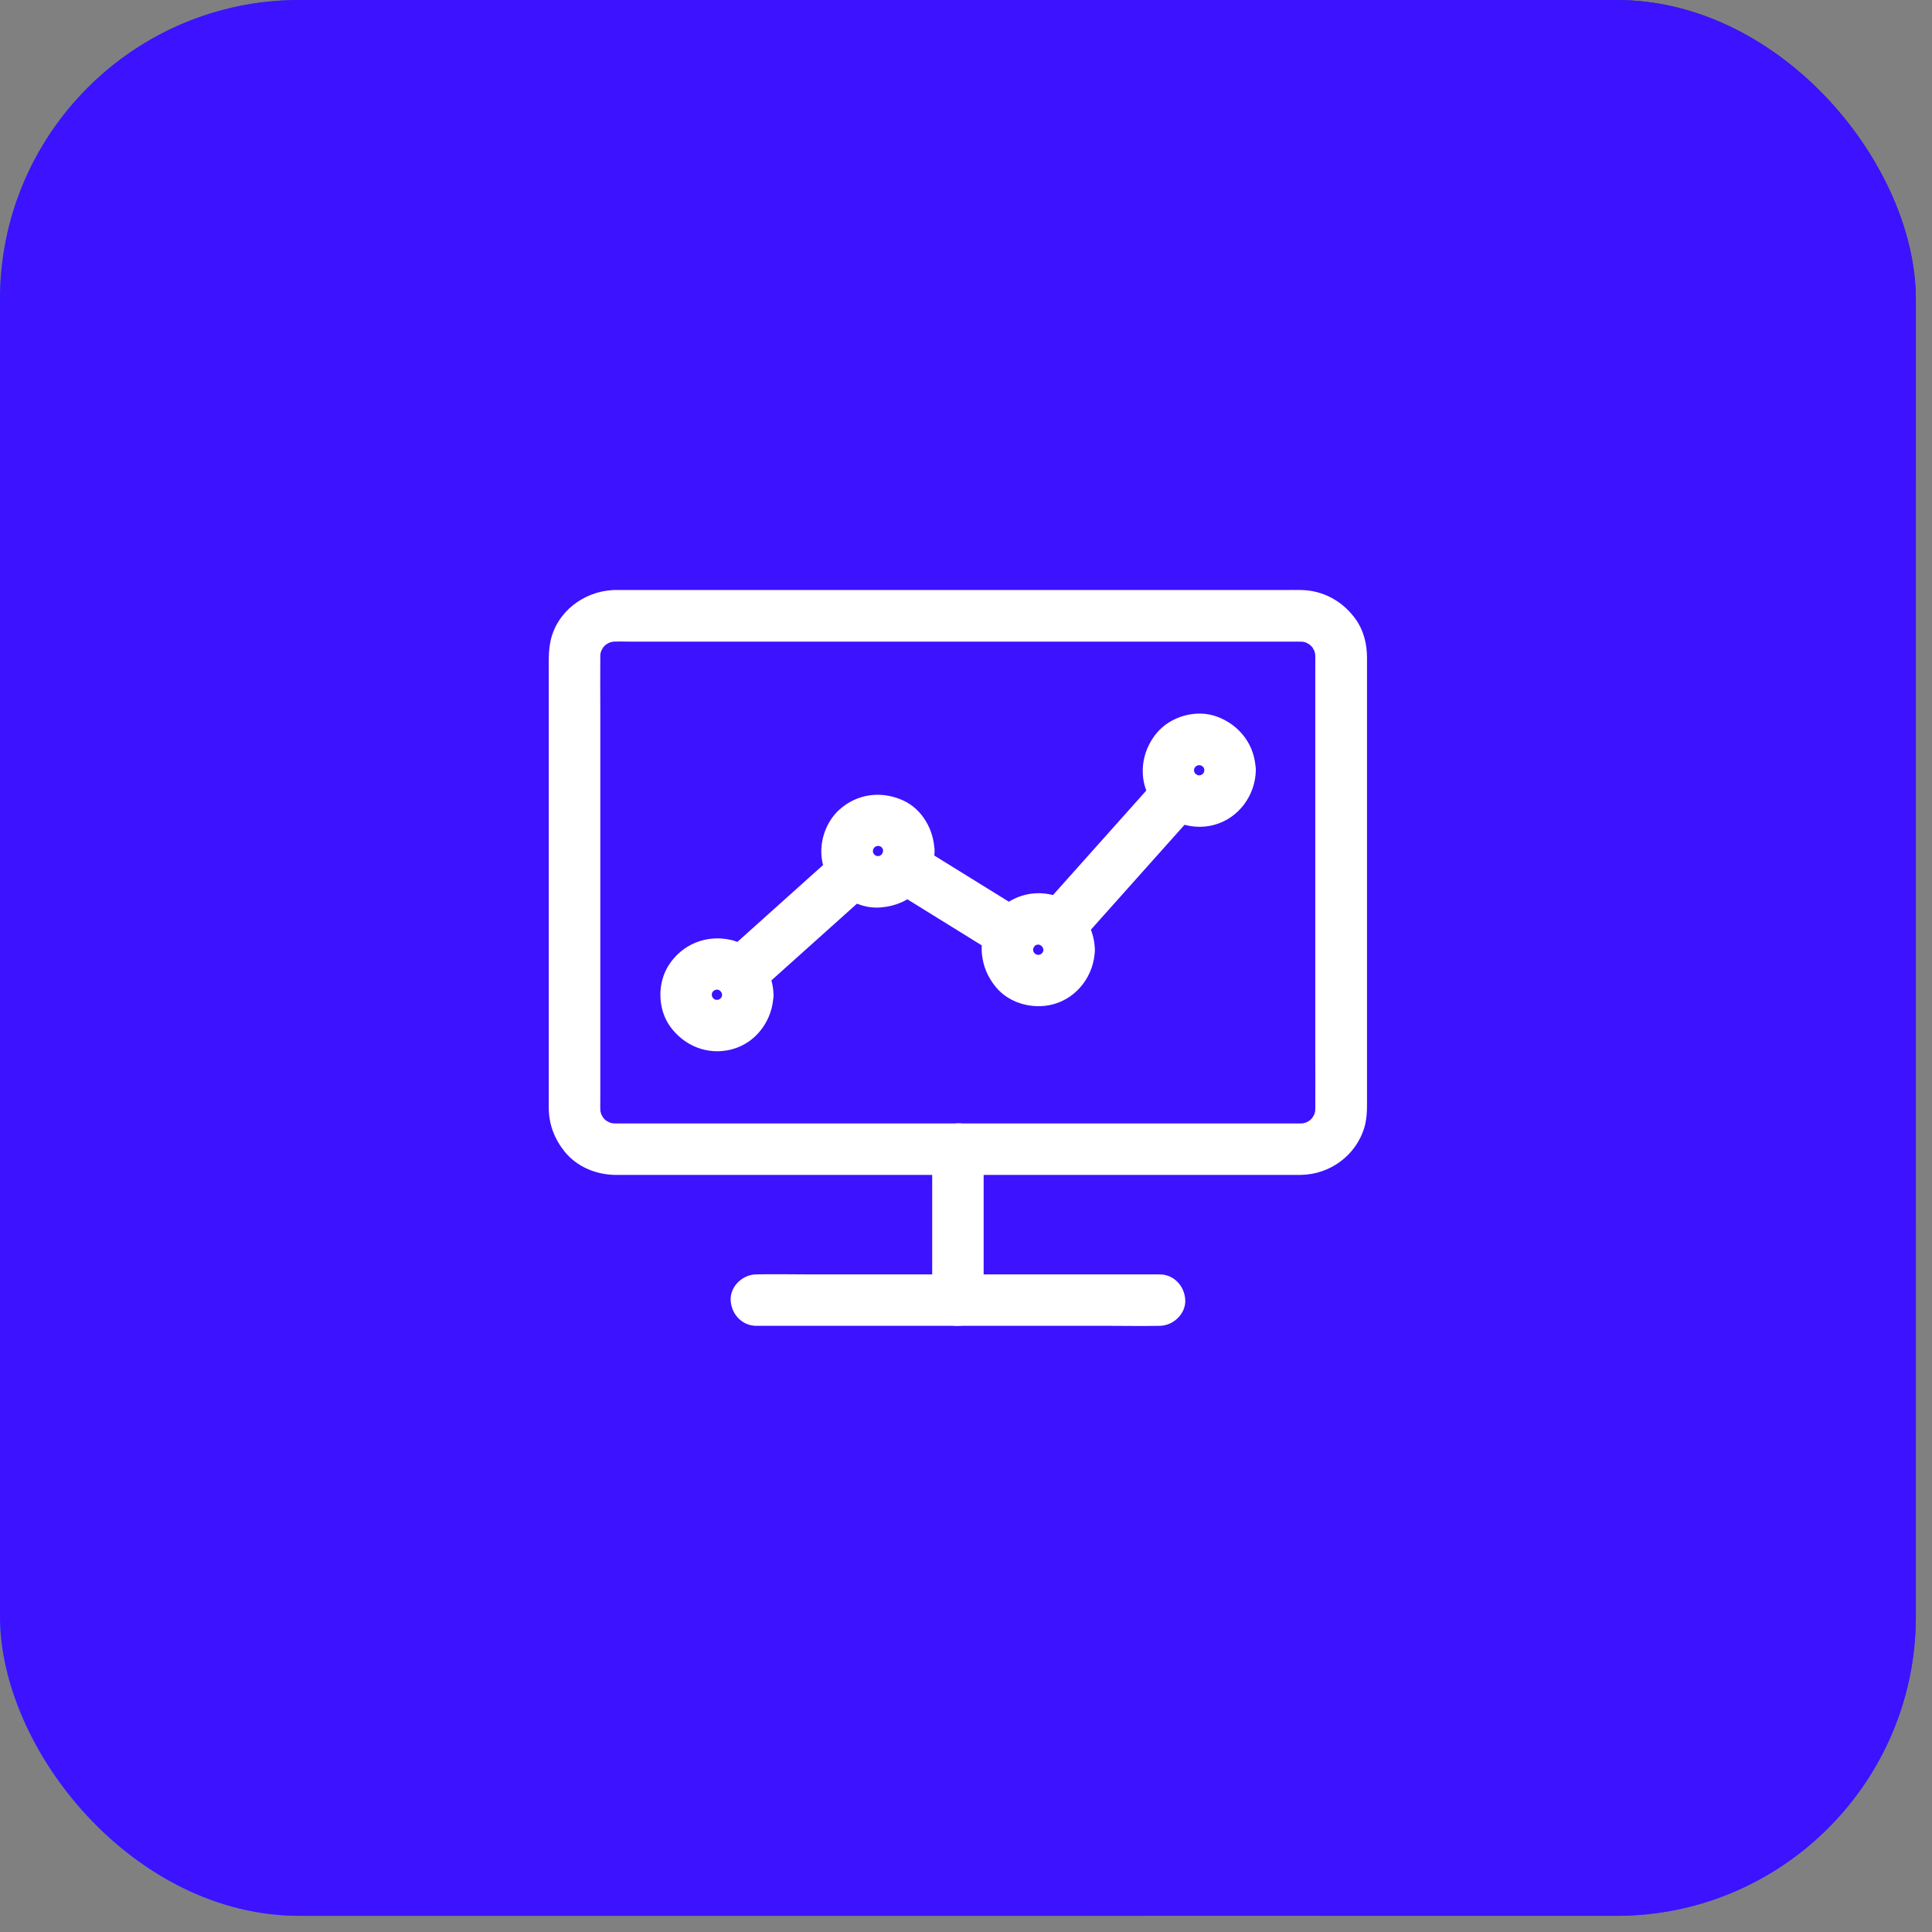
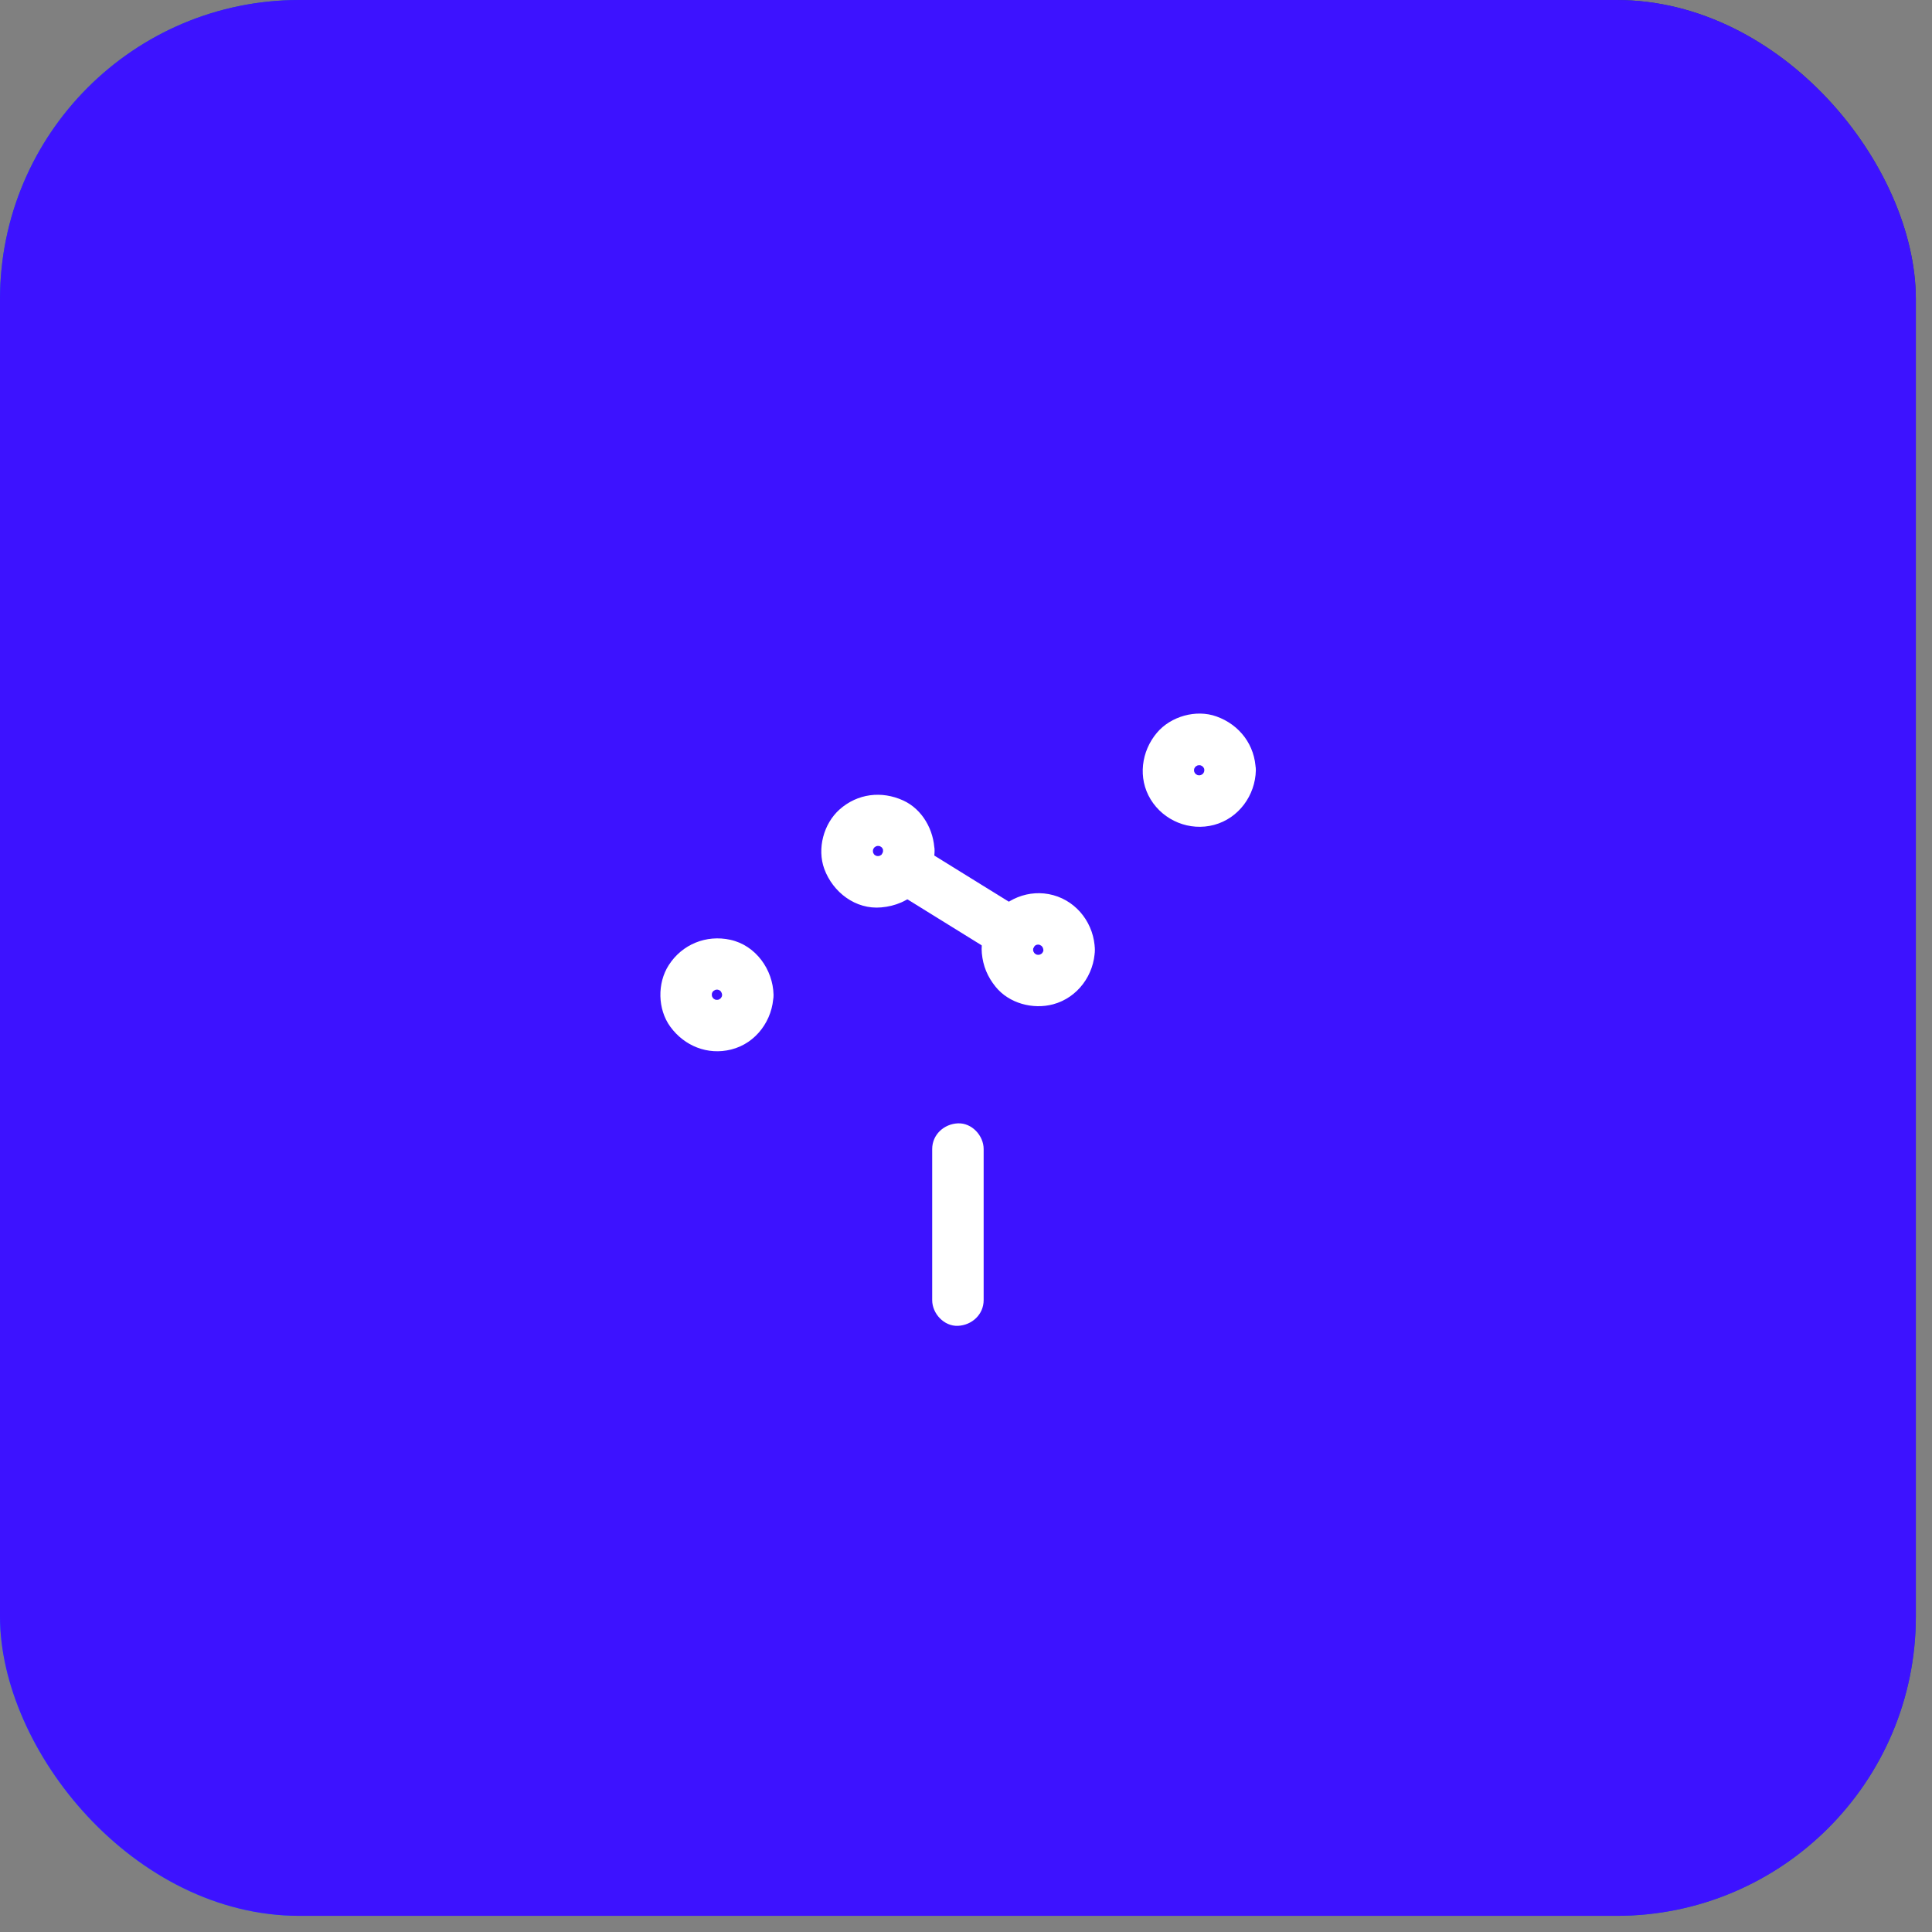
<svg xmlns="http://www.w3.org/2000/svg" width="88" height="88" viewBox="0 0 88 88" fill="none">
  <rect x="0" y="0" width="88" height="88" fill="#808080" stroke="none" />
  <rect width="87.264" height="87.264" rx="13.635" fill="url(#paint0_linear_40_1406)" />
  <rect width="87.264" height="87.264" rx="13.635" fill="#3D12FF" />
-   <path d="M59.257 51.171C58.976 51.171 58.691 51.171 58.409 51.171C57.644 51.171 56.882 51.171 56.116 51.171C54.987 51.171 53.862 51.171 52.734 51.171C51.359 51.171 49.984 51.171 48.609 51.171C47.105 51.171 45.601 51.171 44.097 51.171C42.573 51.171 41.054 51.171 39.53 51.171C38.12 51.171 36.71 51.171 35.3 51.171C34.112 51.171 32.929 51.171 31.741 51.171C30.894 51.171 30.05 51.171 29.202 51.171C28.816 51.171 28.425 51.171 28.038 51.171C27.937 51.171 27.835 51.163 27.734 51.151C27.839 51.167 27.941 51.179 28.046 51.194C27.89 51.171 27.741 51.128 27.597 51.069C27.691 51.108 27.784 51.148 27.878 51.187C27.776 51.14 27.683 51.085 27.589 51.03C27.378 50.909 27.788 51.214 27.644 51.077C27.609 51.042 27.57 51.011 27.534 50.976C27.499 50.941 27.468 50.901 27.433 50.866C27.296 50.718 27.593 51.105 27.495 50.944C27.433 50.843 27.374 50.741 27.327 50.632C27.366 50.726 27.405 50.819 27.445 50.913C27.386 50.769 27.343 50.62 27.32 50.464C27.335 50.569 27.347 50.671 27.363 50.776C27.331 50.523 27.343 50.265 27.343 50.011C27.343 49.515 27.343 49.019 27.343 48.523C27.343 46.874 27.343 45.226 27.343 43.577C27.343 41.562 27.343 39.546 27.343 37.526C27.343 35.8 27.343 34.077 27.343 32.351C27.343 31.534 27.335 30.718 27.343 29.901C27.343 29.804 27.351 29.71 27.363 29.616C27.347 29.722 27.335 29.823 27.32 29.929C27.343 29.773 27.386 29.624 27.445 29.48C27.405 29.573 27.366 29.667 27.327 29.761C27.374 29.659 27.429 29.566 27.484 29.472C27.605 29.261 27.3 29.671 27.437 29.526C27.472 29.491 27.503 29.452 27.538 29.417C27.573 29.382 27.613 29.351 27.648 29.316C27.796 29.179 27.409 29.476 27.57 29.378C27.671 29.316 27.773 29.257 27.882 29.21C27.788 29.249 27.695 29.288 27.601 29.327C27.745 29.269 27.894 29.226 28.05 29.202C27.945 29.218 27.843 29.23 27.738 29.245C28.081 29.202 28.441 29.226 28.784 29.226C29.538 29.226 30.292 29.226 31.046 29.226C32.167 29.226 33.292 29.226 34.413 29.226C35.788 29.226 37.163 29.226 38.538 29.226C40.046 29.226 41.554 29.226 43.062 29.226C44.593 29.226 46.12 29.226 47.651 29.226C49.069 29.226 50.487 29.226 51.905 29.226C53.101 29.226 54.296 29.226 55.487 29.226C56.339 29.226 57.191 29.226 58.042 29.226C58.433 29.226 58.823 29.226 59.214 29.226C59.316 29.226 59.417 29.233 59.519 29.245C59.413 29.23 59.312 29.218 59.206 29.202C59.362 29.226 59.511 29.269 59.655 29.327C59.562 29.288 59.468 29.249 59.374 29.21C59.476 29.257 59.569 29.312 59.663 29.366C59.874 29.487 59.464 29.183 59.609 29.319C59.644 29.355 59.683 29.386 59.718 29.421C59.753 29.456 59.784 29.495 59.819 29.53C59.956 29.679 59.659 29.292 59.757 29.452C59.819 29.554 59.878 29.655 59.925 29.765C59.886 29.671 59.847 29.577 59.808 29.483C59.866 29.628 59.909 29.776 59.933 29.933C59.917 29.827 59.905 29.726 59.89 29.62C59.921 29.874 59.909 30.132 59.909 30.386C59.909 30.882 59.909 31.378 59.909 31.874C59.909 33.523 59.909 35.171 59.909 36.819C59.909 38.835 59.909 40.851 59.909 42.87C59.909 44.597 59.909 46.319 59.909 48.046C59.909 48.862 59.917 49.679 59.909 50.495C59.909 50.593 59.901 50.687 59.89 50.78C59.905 50.675 59.917 50.573 59.933 50.468C59.909 50.624 59.866 50.773 59.808 50.917C59.847 50.823 59.886 50.73 59.925 50.636C59.878 50.737 59.823 50.831 59.769 50.925C59.648 51.136 59.952 50.726 59.816 50.87C59.78 50.905 59.749 50.944 59.714 50.98C59.679 51.015 59.64 51.046 59.605 51.081C59.456 51.218 59.843 50.921 59.683 51.019C59.581 51.081 59.48 51.14 59.37 51.187C59.464 51.148 59.558 51.108 59.651 51.069C59.507 51.128 59.359 51.171 59.202 51.194C59.308 51.179 59.409 51.167 59.515 51.151C59.433 51.163 59.347 51.171 59.257 51.171C58.644 51.179 58.058 51.702 58.085 52.343C58.112 52.972 58.601 53.523 59.257 53.515C60.593 53.495 61.792 52.608 62.155 51.316C62.245 50.999 62.265 50.671 62.265 50.343C62.265 49.796 62.265 49.245 62.265 48.698C62.265 47.702 62.265 46.702 62.265 45.706C62.265 44.452 62.265 43.198 62.265 41.944C62.265 40.605 62.265 39.265 62.265 37.925C62.265 36.691 62.265 35.452 62.265 34.218C62.265 33.273 62.265 32.331 62.265 31.386C62.265 30.909 62.265 30.429 62.265 29.952C62.265 29.347 62.116 28.722 61.761 28.222C61.175 27.39 60.273 26.886 59.245 26.874C58.972 26.87 58.698 26.874 58.425 26.874C57.776 26.874 57.128 26.874 56.48 26.874C55.542 26.874 54.605 26.874 53.667 26.874C52.511 26.874 51.359 26.874 50.202 26.874C48.913 26.874 47.624 26.874 46.335 26.874C44.999 26.874 43.663 26.874 42.323 26.874C41.007 26.874 39.691 26.874 38.37 26.874C37.163 26.874 35.96 26.874 34.753 26.874C33.726 26.874 32.702 26.874 31.675 26.874C30.917 26.874 30.155 26.874 29.398 26.874C28.988 26.874 28.573 26.874 28.163 26.874C28.073 26.874 27.988 26.87 27.898 26.878C26.585 26.952 25.374 27.858 25.081 29.175C24.972 29.679 24.995 30.191 24.995 30.702C24.995 31.503 24.995 32.304 24.995 33.105C24.995 34.261 24.995 35.417 24.995 36.573C24.995 37.89 24.995 39.21 24.995 40.526C24.995 41.835 24.995 43.144 24.995 44.452C24.995 45.562 24.995 46.671 24.995 47.78C24.995 48.503 24.995 49.23 24.995 49.952C24.995 50.116 24.995 50.28 24.995 50.444C24.995 51.198 25.245 51.858 25.71 52.444C26.257 53.136 27.148 53.507 28.019 53.515C28.109 53.515 28.195 53.515 28.284 53.515C28.761 53.515 29.238 53.515 29.718 53.515C30.526 53.515 31.339 53.515 32.148 53.515C33.206 53.515 34.261 53.515 35.319 53.515C36.554 53.515 37.788 53.515 39.023 53.515C40.351 53.515 41.675 53.515 43.003 53.515C44.335 53.515 45.671 53.515 47.003 53.515C48.276 53.515 49.546 53.515 50.819 53.515C51.941 53.515 53.058 53.515 54.179 53.515C55.077 53.515 55.976 53.515 56.874 53.515C57.464 53.515 58.054 53.515 58.644 53.515C58.847 53.515 59.05 53.515 59.253 53.515C59.866 53.515 60.452 52.976 60.425 52.343C60.401 51.706 59.913 51.171 59.257 51.171Z" fill="white" />
  <path d="M44.804 59.218C44.804 58.444 44.804 57.671 44.804 56.894C44.804 55.659 44.804 54.425 44.804 53.19C44.804 52.905 44.804 52.624 44.804 52.339C44.804 51.725 44.265 51.14 43.632 51.167C42.995 51.194 42.46 51.683 42.46 52.339C42.46 53.112 42.46 53.886 42.46 54.663C42.46 55.897 42.46 57.132 42.46 58.366C42.46 58.651 42.46 58.933 42.46 59.218C42.46 59.831 42.999 60.417 43.632 60.39C44.269 60.362 44.804 59.874 44.804 59.218Z" fill="white" />
-   <path d="M34.452 60.39C35.065 60.39 35.675 60.39 36.288 60.39C37.745 60.39 39.198 60.39 40.655 60.39C42.429 60.39 44.202 60.39 45.976 60.39C47.503 60.39 49.03 60.39 50.558 60.39C51.3 60.39 52.042 60.405 52.784 60.39C52.796 60.39 52.804 60.39 52.815 60.39C53.429 60.39 54.015 59.85 53.987 59.218C53.96 58.581 53.472 58.046 52.815 58.046C52.202 58.046 51.593 58.046 50.98 58.046C49.523 58.046 48.069 58.046 46.612 58.046C44.839 58.046 43.065 58.046 41.292 58.046C39.765 58.046 38.237 58.046 36.71 58.046C35.968 58.046 35.226 58.03 34.483 58.046C34.472 58.046 34.464 58.046 34.452 58.046C33.839 58.046 33.253 58.585 33.28 59.218C33.308 59.854 33.796 60.39 34.452 60.39ZM38.097 38.858C37.507 39.386 36.917 39.917 36.327 40.444C35.394 41.284 34.456 42.12 33.523 42.96C33.308 43.155 33.089 43.347 32.874 43.542C32.417 43.952 32.425 44.788 32.874 45.198C33.362 45.647 34.042 45.636 34.53 45.198C35.12 44.671 35.71 44.14 36.3 43.612C37.233 42.772 38.171 41.936 39.105 41.097C39.319 40.901 39.538 40.71 39.753 40.515C40.21 40.104 40.202 39.269 39.753 38.858C39.269 38.409 38.585 38.421 38.097 38.858ZM52.847 35.296C52.233 35.983 51.62 36.671 51.011 37.354C50.034 38.448 49.058 39.542 48.081 40.636C47.858 40.886 47.632 41.14 47.409 41.39C47.003 41.847 46.925 42.6 47.409 43.046C47.855 43.456 48.632 43.534 49.065 43.046C49.679 42.358 50.292 41.671 50.901 40.987C51.878 39.894 52.855 38.8 53.831 37.706C54.054 37.456 54.28 37.202 54.503 36.952C54.909 36.495 54.987 35.741 54.503 35.296C54.058 34.886 53.284 34.807 52.847 35.296Z" fill="white" />
  <path d="M46.679 41.522C45.25 40.636 43.82 39.753 42.39 38.866C42.187 38.741 41.984 38.612 41.781 38.487C41.258 38.163 40.468 38.358 40.179 38.909C39.875 39.483 40.043 40.167 40.601 40.511C42.031 41.397 43.461 42.28 44.89 43.167C45.093 43.292 45.297 43.421 45.5 43.546C46.023 43.87 46.812 43.675 47.101 43.124C47.402 42.554 47.234 41.866 46.679 41.522ZM32.89 45.311C32.89 45.382 32.883 45.452 32.875 45.522C32.89 45.417 32.902 45.315 32.918 45.21C32.898 45.331 32.863 45.444 32.82 45.557C32.859 45.464 32.898 45.37 32.937 45.276C32.906 45.347 32.867 45.409 32.828 45.475C32.722 45.663 32.894 45.37 32.906 45.382C32.91 45.386 32.828 45.468 32.82 45.475C32.797 45.499 32.769 45.519 32.746 45.546C32.656 45.64 32.996 45.378 32.843 45.468C32.769 45.511 32.699 45.554 32.621 45.589C32.715 45.55 32.808 45.511 32.902 45.472C32.789 45.519 32.675 45.55 32.554 45.569C32.66 45.554 32.761 45.542 32.867 45.526C32.722 45.546 32.586 45.546 32.441 45.526C32.547 45.542 32.648 45.554 32.754 45.569C32.633 45.55 32.519 45.515 32.406 45.472C32.5 45.511 32.593 45.55 32.687 45.589C32.617 45.557 32.554 45.519 32.488 45.479C32.3 45.374 32.593 45.546 32.582 45.557C32.578 45.561 32.496 45.479 32.488 45.472C32.465 45.448 32.445 45.421 32.418 45.397C32.324 45.307 32.586 45.647 32.496 45.495C32.453 45.421 32.41 45.35 32.375 45.272C32.414 45.366 32.453 45.46 32.492 45.554C32.445 45.44 32.414 45.327 32.394 45.206C32.41 45.311 32.422 45.413 32.437 45.519C32.422 45.386 32.418 45.257 32.433 45.124C32.418 45.229 32.406 45.331 32.39 45.436C32.41 45.307 32.441 45.186 32.492 45.065C32.453 45.159 32.414 45.253 32.375 45.347C32.406 45.276 32.441 45.206 32.484 45.14C32.601 44.956 32.406 45.225 32.41 45.229C32.406 45.218 32.492 45.144 32.5 45.136C32.523 45.112 32.55 45.089 32.578 45.065C32.675 44.975 32.332 45.233 32.488 45.14C32.562 45.097 32.64 45.054 32.722 45.019C32.629 45.057 32.535 45.097 32.441 45.136C32.558 45.089 32.679 45.061 32.804 45.042C32.699 45.057 32.597 45.069 32.492 45.085C32.609 45.073 32.722 45.073 32.843 45.089C32.738 45.073 32.636 45.061 32.531 45.046C32.652 45.065 32.761 45.093 32.875 45.136C32.781 45.097 32.687 45.057 32.593 45.019C32.664 45.05 32.734 45.085 32.8 45.124C32.816 45.132 32.883 45.19 32.898 45.19C32.863 45.198 32.66 44.987 32.816 45.14C32.843 45.167 32.867 45.198 32.894 45.225C32.984 45.315 32.761 45.019 32.816 45.128C32.855 45.206 32.906 45.28 32.941 45.362C32.902 45.269 32.863 45.175 32.824 45.081C32.867 45.194 32.898 45.311 32.918 45.432C32.902 45.327 32.89 45.225 32.875 45.12C32.886 45.186 32.89 45.249 32.89 45.311C32.902 45.925 33.422 46.511 34.062 46.483C34.687 46.456 35.25 45.968 35.234 45.311C35.207 44.163 34.425 43.061 33.269 42.807C32.168 42.565 31.07 43.011 30.461 43.96C29.93 44.784 29.953 45.972 30.531 46.765C31.172 47.644 32.234 48.073 33.304 47.804C34.441 47.522 35.211 46.456 35.23 45.307C35.242 44.694 34.683 44.108 34.058 44.136C33.418 44.167 32.902 44.655 32.89 45.311Z" fill="white" />
  <path d="M40.221 38.761C40.221 38.827 40.214 38.894 40.206 38.96C40.221 38.855 40.233 38.753 40.249 38.648C40.229 38.776 40.194 38.898 40.143 39.019C40.182 38.925 40.221 38.831 40.26 38.737C40.225 38.812 40.182 38.882 40.143 38.952C40.073 39.05 40.1 39.015 40.225 38.851C40.202 38.878 40.174 38.905 40.147 38.933C40.12 38.96 40.092 38.983 40.065 39.007C40.229 38.886 40.264 38.858 40.167 38.925C40.1 38.964 40.038 38.999 39.967 39.034C40.061 38.995 40.155 38.956 40.249 38.917C40.12 38.972 39.995 39.007 39.858 39.026C39.964 39.011 40.065 38.999 40.17 38.983C40.045 38.995 39.928 38.995 39.803 38.983C39.909 38.999 40.01 39.011 40.116 39.026C39.995 39.007 39.882 38.976 39.764 38.933C39.858 38.972 39.952 39.011 40.045 39.05C39.971 39.019 39.905 38.98 39.835 38.94C39.737 38.874 39.768 38.901 39.928 39.023C39.897 38.999 39.87 38.972 39.842 38.944C39.815 38.917 39.788 38.89 39.76 38.858C39.878 39.019 39.901 39.046 39.831 38.948C39.788 38.874 39.749 38.808 39.714 38.73C39.753 38.823 39.792 38.917 39.831 39.011C39.784 38.894 39.749 38.773 39.729 38.648C39.745 38.753 39.757 38.855 39.772 38.96C39.757 38.823 39.757 38.69 39.776 38.55C39.76 38.655 39.749 38.757 39.733 38.862C39.753 38.741 39.788 38.628 39.831 38.515C39.792 38.608 39.753 38.702 39.714 38.796C39.745 38.726 39.784 38.663 39.823 38.597C39.928 38.409 39.757 38.702 39.745 38.69C39.741 38.687 39.823 38.605 39.831 38.597C39.854 38.573 39.882 38.554 39.905 38.526C39.995 38.433 39.655 38.694 39.807 38.605C39.882 38.562 39.952 38.519 40.03 38.483C39.936 38.523 39.842 38.562 39.749 38.601C39.862 38.554 39.975 38.523 40.096 38.503C39.991 38.519 39.889 38.53 39.784 38.546C39.928 38.526 40.065 38.526 40.21 38.546C40.104 38.53 40.003 38.519 39.897 38.503C40.018 38.523 40.132 38.558 40.245 38.601C40.151 38.562 40.057 38.523 39.964 38.483C40.034 38.515 40.096 38.554 40.163 38.593C40.35 38.698 40.057 38.526 40.069 38.515C40.073 38.511 40.155 38.593 40.163 38.601C40.186 38.624 40.206 38.651 40.233 38.675C40.327 38.765 40.065 38.425 40.155 38.577C40.198 38.651 40.241 38.722 40.276 38.8C40.237 38.706 40.198 38.612 40.159 38.519C40.206 38.632 40.237 38.745 40.257 38.866C40.241 38.761 40.229 38.659 40.214 38.554C40.214 38.62 40.217 38.69 40.221 38.761C40.233 39.374 40.753 39.96 41.393 39.933C42.018 39.905 42.577 39.417 42.565 38.761C42.545 37.815 42.018 36.862 41.139 36.46C40.155 36.011 39.057 36.144 38.241 36.87C37.514 37.519 37.21 38.655 37.545 39.577C37.936 40.64 38.971 41.437 40.139 41.331C40.776 41.276 41.374 41.034 41.827 40.569C42.303 40.081 42.553 39.437 42.569 38.761C42.585 38.148 42.018 37.562 41.397 37.589C40.745 37.62 40.237 38.105 40.221 38.761ZM47.526 43.261C47.526 43.331 47.518 43.401 47.51 43.472C47.526 43.366 47.538 43.265 47.553 43.159C47.534 43.28 47.499 43.394 47.456 43.507C47.495 43.413 47.534 43.319 47.573 43.226C47.542 43.296 47.503 43.358 47.464 43.425C47.358 43.612 47.53 43.319 47.542 43.331C47.545 43.335 47.464 43.417 47.456 43.425C47.432 43.448 47.405 43.468 47.382 43.495C47.292 43.589 47.632 43.327 47.479 43.417C47.405 43.46 47.335 43.503 47.257 43.538C47.35 43.499 47.444 43.46 47.538 43.421C47.424 43.468 47.311 43.499 47.19 43.519C47.295 43.503 47.397 43.491 47.503 43.476C47.358 43.495 47.221 43.495 47.077 43.476C47.182 43.491 47.284 43.503 47.389 43.519C47.268 43.499 47.155 43.464 47.042 43.421C47.135 43.46 47.229 43.499 47.323 43.538C47.253 43.507 47.19 43.468 47.124 43.429C46.936 43.323 47.229 43.495 47.217 43.507C47.214 43.511 47.132 43.429 47.124 43.421C47.1 43.398 47.081 43.37 47.053 43.347C46.96 43.257 47.221 43.597 47.132 43.444C47.089 43.37 47.045 43.3 47.01 43.222C47.049 43.315 47.089 43.409 47.128 43.503C47.081 43.39 47.049 43.276 47.03 43.155C47.045 43.261 47.057 43.362 47.073 43.468C47.053 43.331 47.053 43.198 47.069 43.058C47.053 43.163 47.042 43.265 47.026 43.37C47.045 43.245 47.081 43.124 47.128 43.007C47.089 43.101 47.049 43.194 47.01 43.288C47.045 43.214 47.085 43.148 47.124 43.077C47.206 42.933 47.038 43.183 47.038 43.183C47.038 43.159 47.116 43.097 47.132 43.081C47.159 43.054 47.186 43.034 47.214 43.007C47.303 42.921 46.999 43.148 47.108 43.093C47.182 43.054 47.249 43.011 47.327 42.976C47.233 43.015 47.139 43.054 47.045 43.093C47.17 43.042 47.292 43.011 47.424 42.991C47.319 43.007 47.217 43.019 47.112 43.034C47.233 43.023 47.354 43.023 47.475 43.038C47.37 43.023 47.268 43.011 47.163 42.995C47.284 43.015 47.401 43.046 47.518 43.093C47.424 43.054 47.331 43.015 47.237 42.976C47.311 43.007 47.378 43.046 47.448 43.089C47.589 43.167 47.37 43.015 47.354 43.011C47.389 43.019 47.436 43.085 47.46 43.108C47.491 43.14 47.581 43.253 47.464 43.097C47.346 42.94 47.432 43.058 47.456 43.093C47.503 43.167 47.542 43.245 47.577 43.323C47.538 43.23 47.499 43.136 47.46 43.042C47.503 43.155 47.53 43.265 47.549 43.386C47.534 43.28 47.522 43.179 47.507 43.073C47.518 43.14 47.522 43.198 47.526 43.261C47.538 43.874 48.057 44.46 48.698 44.433C49.323 44.405 49.885 43.917 49.87 43.261C49.846 42.116 49.096 41.081 47.975 40.773C46.87 40.472 45.725 40.952 45.104 41.894C44.819 42.323 44.674 42.905 44.721 43.417C44.776 44.003 44.979 44.491 45.35 44.948C45.96 45.702 47.045 45.991 47.967 45.745C49.089 45.444 49.846 44.401 49.87 43.257C49.882 42.644 49.323 42.058 48.698 42.085C48.053 42.116 47.538 42.605 47.526 43.261ZM54.854 35.085C54.854 35.155 54.846 35.226 54.839 35.296C54.854 35.19 54.866 35.089 54.882 34.983C54.862 35.105 54.827 35.218 54.784 35.331C54.823 35.237 54.862 35.144 54.901 35.05C54.87 35.12 54.831 35.183 54.792 35.249C54.686 35.437 54.858 35.144 54.87 35.155C54.874 35.159 54.792 35.241 54.784 35.249C54.76 35.273 54.733 35.292 54.71 35.319C54.62 35.413 54.96 35.151 54.807 35.241C54.733 35.284 54.663 35.327 54.585 35.362C54.678 35.323 54.772 35.284 54.866 35.245C54.753 35.292 54.639 35.323 54.518 35.343C54.624 35.327 54.725 35.315 54.831 35.3C54.694 35.319 54.565 35.319 54.428 35.304C54.534 35.319 54.635 35.331 54.741 35.347C54.62 35.327 54.503 35.296 54.385 35.249C54.479 35.288 54.573 35.327 54.667 35.366C54.592 35.335 54.526 35.296 54.456 35.253C54.315 35.171 54.534 35.327 54.549 35.331C54.514 35.323 54.467 35.257 54.444 35.233C54.413 35.202 54.323 35.089 54.44 35.245C54.557 35.401 54.471 35.284 54.448 35.249C54.401 35.175 54.362 35.097 54.327 35.019C54.366 35.112 54.405 35.206 54.444 35.3C54.401 35.187 54.374 35.077 54.354 34.956C54.37 35.062 54.382 35.163 54.397 35.269C54.382 35.136 54.385 35.007 54.401 34.874C54.385 34.98 54.374 35.081 54.358 35.187C54.378 35.065 54.413 34.952 54.456 34.839C54.417 34.933 54.378 35.026 54.339 35.12C54.37 35.05 54.409 34.987 54.448 34.921C54.553 34.733 54.382 35.026 54.37 35.015C54.366 35.011 54.448 34.929 54.456 34.921C54.479 34.898 54.507 34.878 54.53 34.851C54.62 34.757 54.28 35.019 54.432 34.929C54.507 34.886 54.577 34.843 54.655 34.808C54.561 34.847 54.467 34.886 54.374 34.925C54.487 34.878 54.6 34.847 54.721 34.827C54.616 34.843 54.514 34.855 54.409 34.87C54.545 34.851 54.678 34.851 54.819 34.866C54.714 34.851 54.612 34.839 54.507 34.823C54.632 34.843 54.749 34.874 54.866 34.925C54.772 34.886 54.678 34.847 54.585 34.808C54.659 34.843 54.729 34.878 54.799 34.921C54.839 34.944 54.948 35.03 54.788 34.909C54.62 34.78 54.76 34.894 54.792 34.925C54.807 34.94 54.842 34.999 54.866 35.003C54.842 34.995 54.702 34.761 54.78 34.894C54.827 34.972 54.87 35.046 54.909 35.132C54.87 35.038 54.831 34.944 54.792 34.851C54.839 34.972 54.874 35.093 54.889 35.226C54.874 35.12 54.862 35.019 54.846 34.913C54.85 34.972 54.854 35.026 54.854 35.085C54.866 35.698 55.385 36.284 56.026 36.257C56.651 36.23 57.21 35.741 57.198 35.085C57.174 33.944 56.467 33.011 55.405 32.632C54.479 32.3 53.327 32.628 52.698 33.374C51.983 34.218 51.819 35.44 52.409 36.409C53.003 37.386 54.19 37.87 55.299 37.573C56.42 37.273 57.178 36.23 57.202 35.085C57.214 34.472 56.655 33.886 56.03 33.913C55.382 33.94 54.866 34.425 54.854 35.085Z" fill="white" />
  <defs>
    <linearGradient id="paint0_linear_40_1406" x1="-0.567" y1="97.959" x2="96.744" y2="22.939" gradientUnits="userSpaceOnUse">
      <stop stop-color="#0097FE" />
      <stop offset="1" stop-color="#14358A" />
    </linearGradient>
  </defs>
</svg>